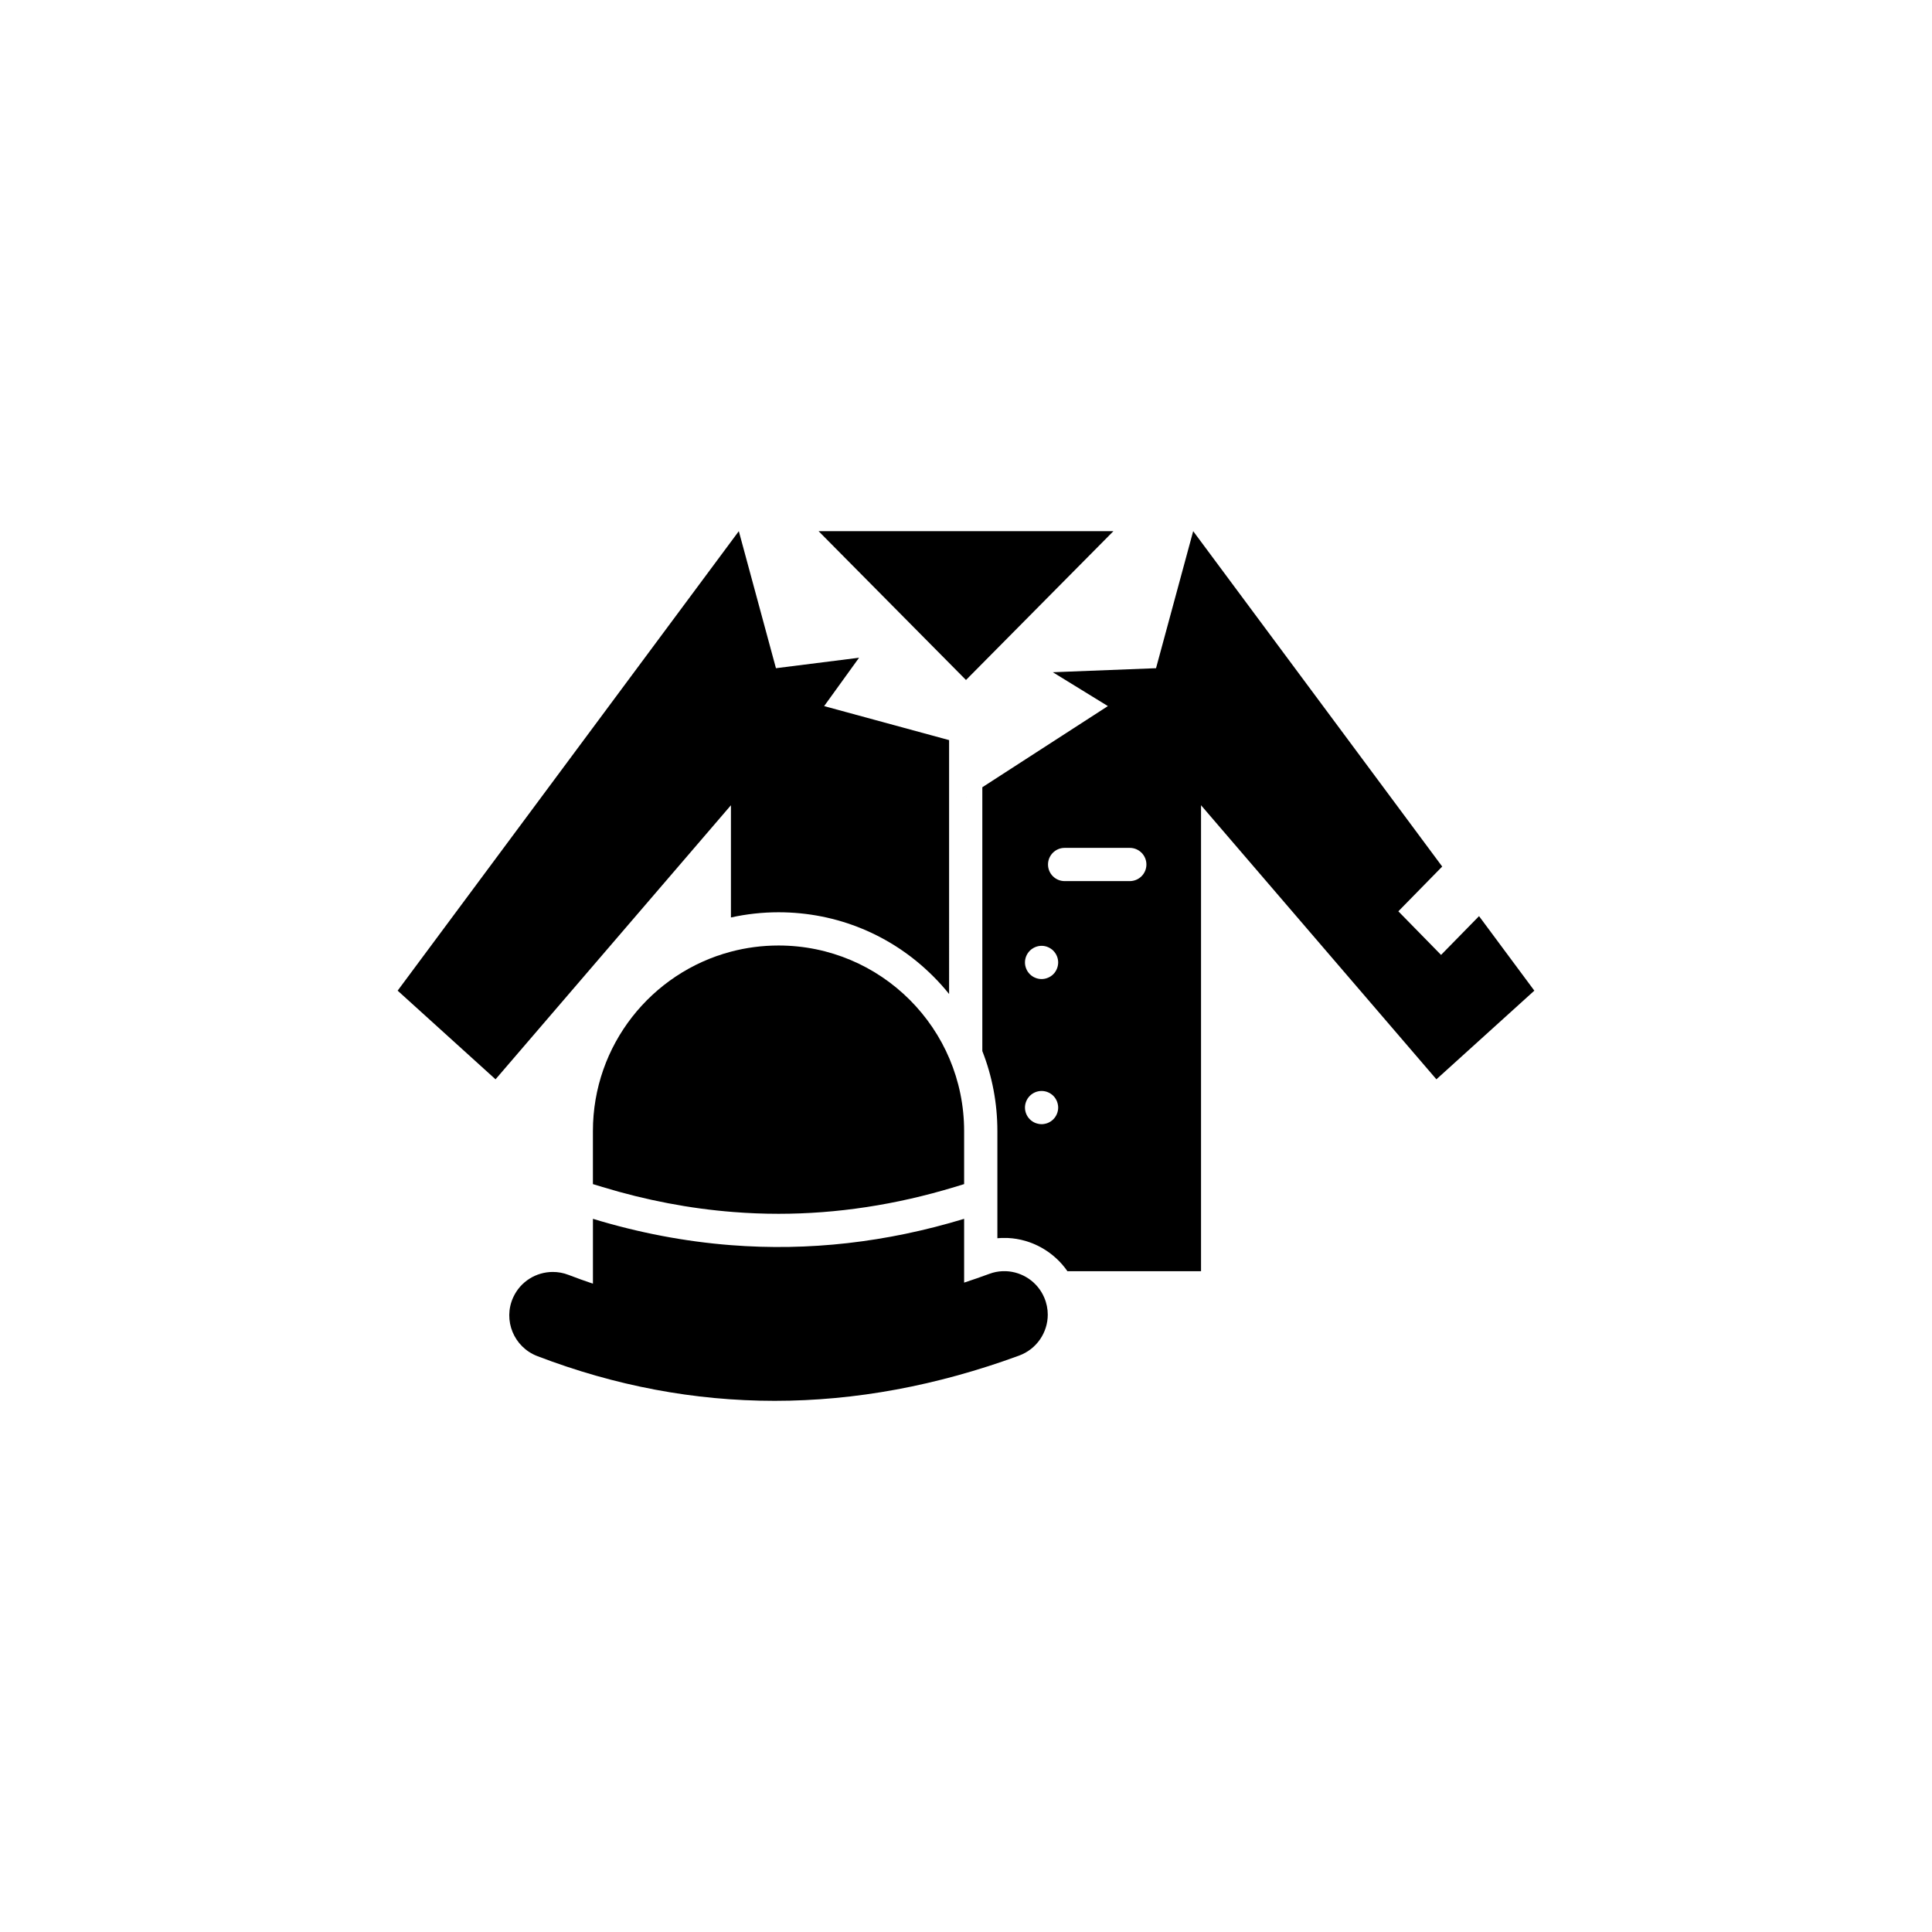
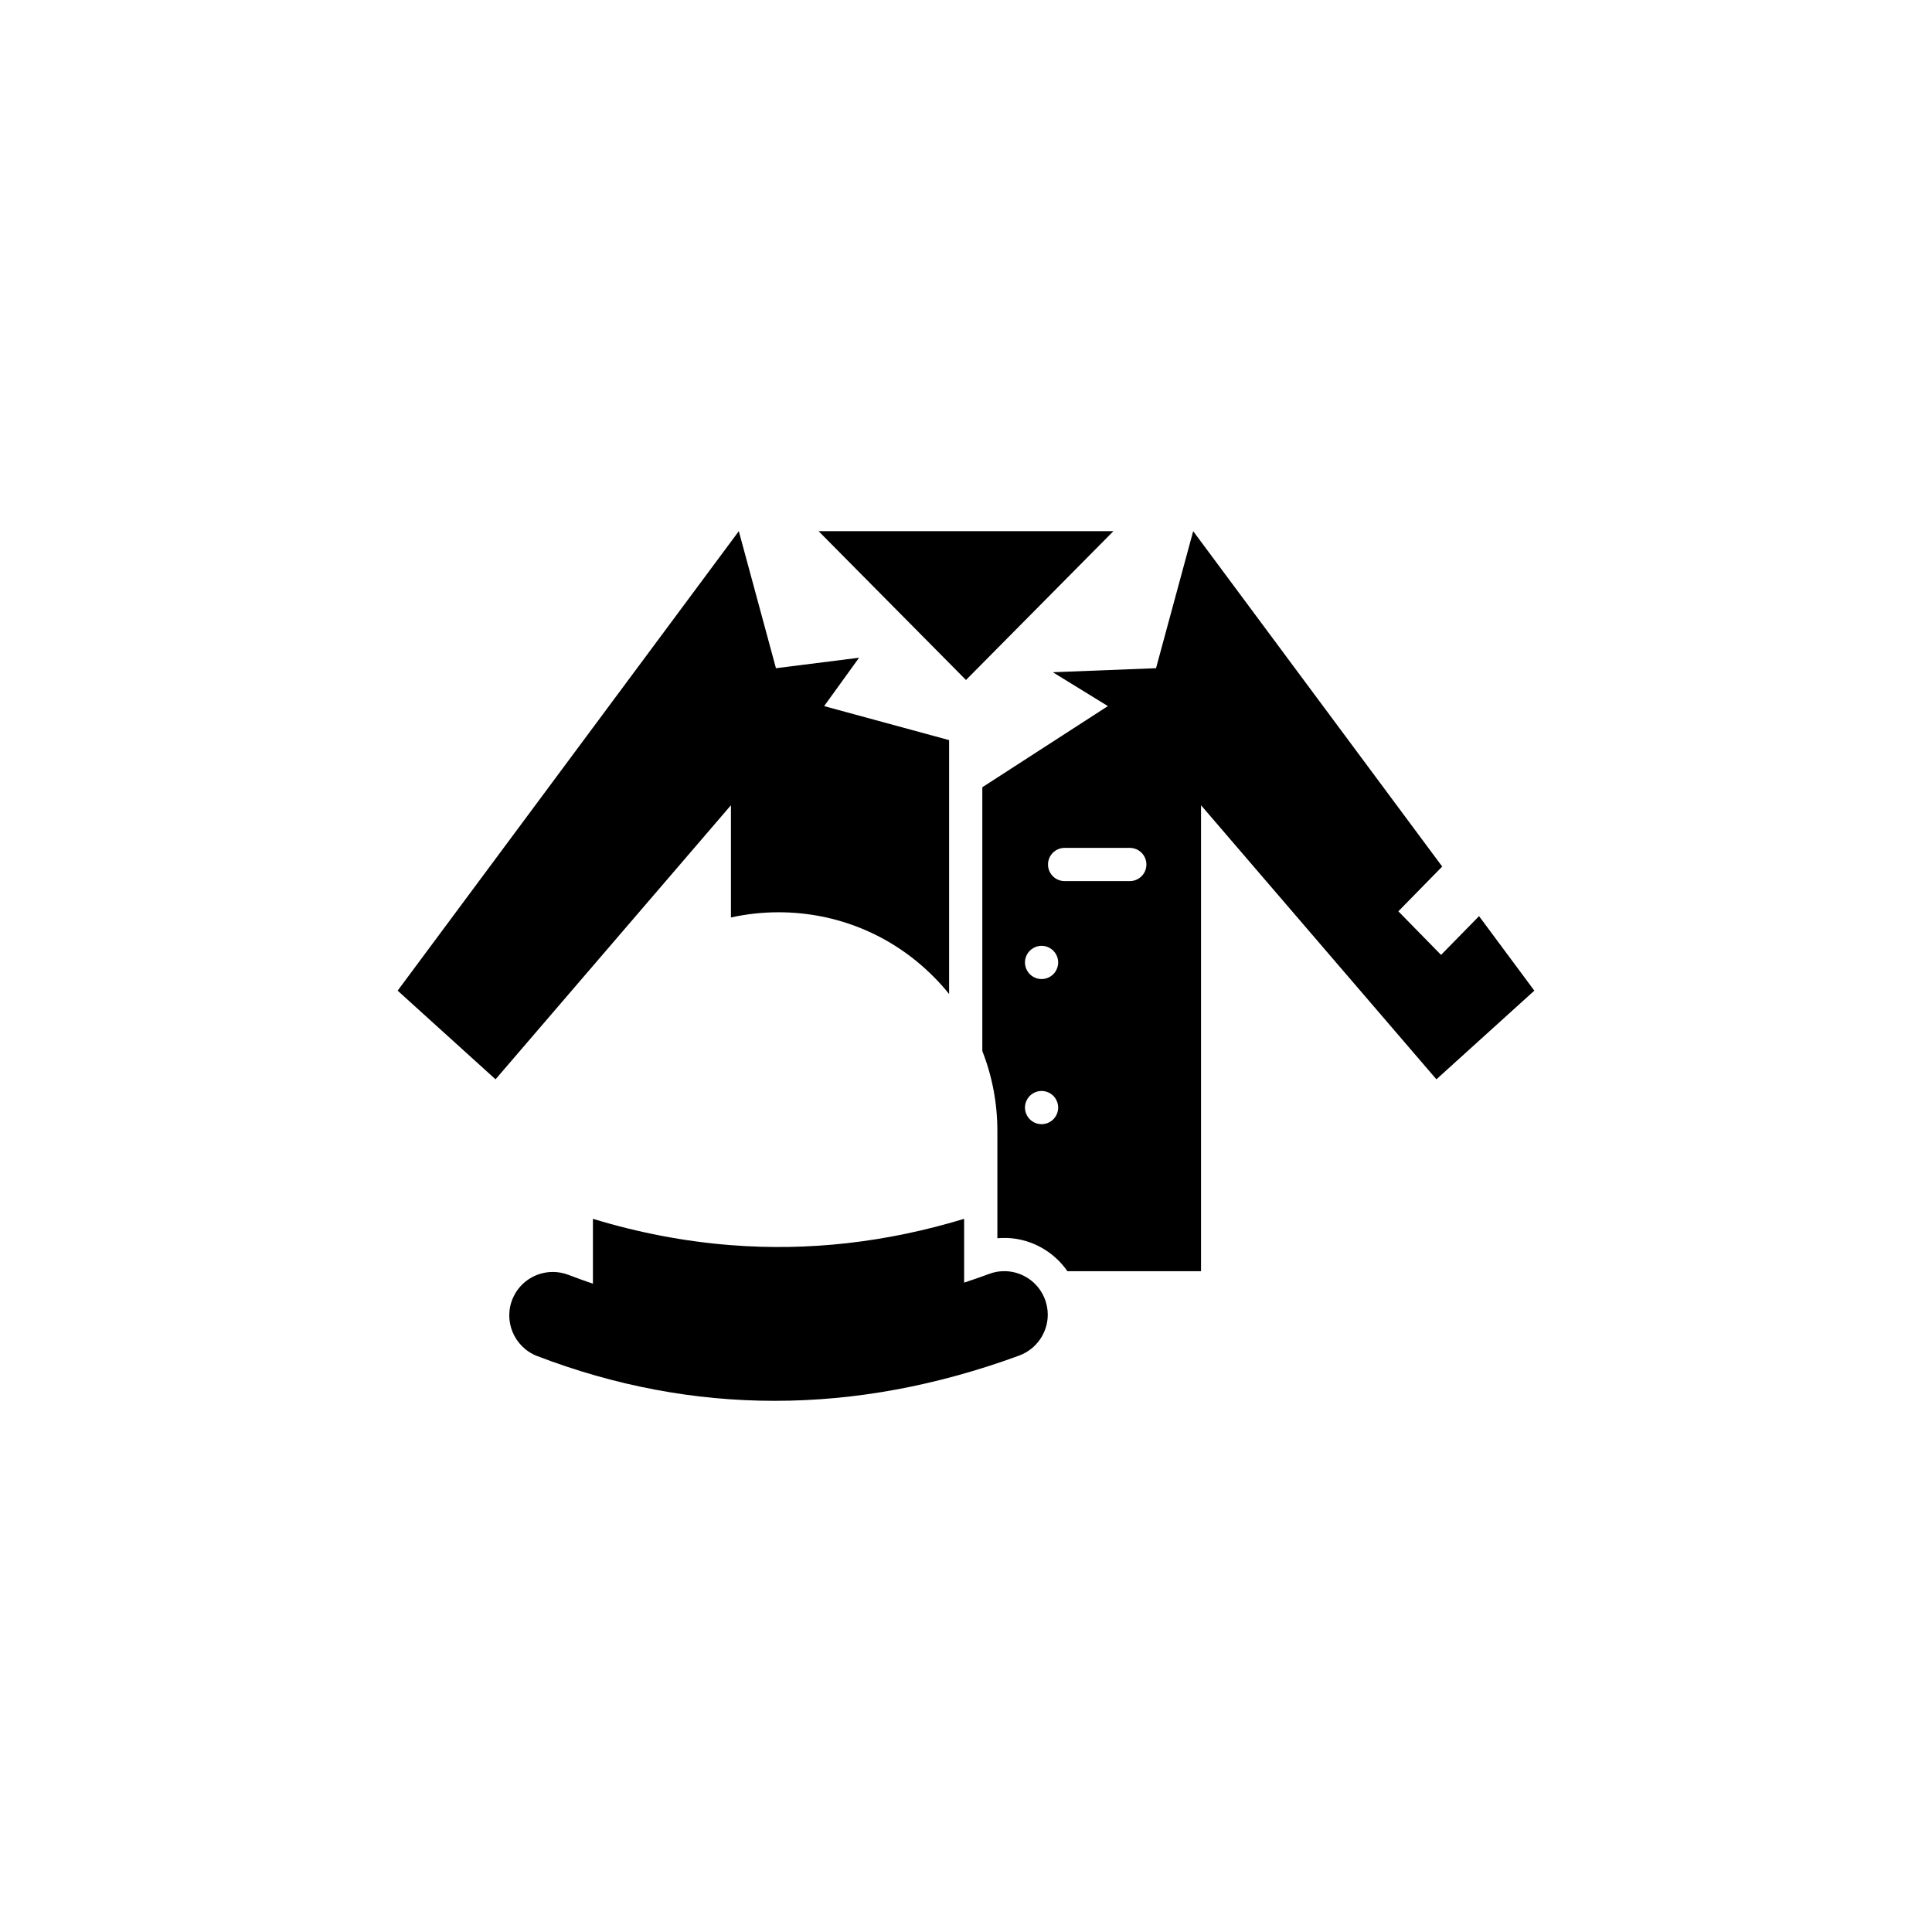
<svg xmlns="http://www.w3.org/2000/svg" height="100px" width="100px" fill="#000000" version="1.1" x="0px" y="0px" viewBox="0 0 100 100" enable-background="new 0 0 100 100" xml:space="preserve">
  <g>
    <polygon points="50,35.197 50.015,35.181 57.629,27.494 42.371,27.494 49.984,35.181  " />
    <path d="M52.084,65.797h-0.198c-0.226,0.009-0.452,0.053-0.675,0.136c-0.438,0.161-0.872,0.313-1.308,0.455v-3.302   c-4.022,1.223-8.046,1.677-12.07,1.363c-2.38-0.186-4.763-0.638-7.143-1.363v3.357c-0.42-0.141-0.841-0.293-1.261-0.454   c-0.268-0.104-0.544-0.153-0.815-0.153c-0.858,0-1.674,0.49-2.051,1.316c-0.54,1.183,0.034,2.574,1.248,3.04   c4.031,1.544,8.132,2.315,12.283,2.315c4.173,0,8.396-0.78,12.65-2.34c0.922-0.338,1.488-1.204,1.488-2.121   c0-0.296-0.059-0.597-0.184-0.887C53.699,66.345,52.921,65.836,52.084,65.797z" />
-     <path d="M40.297,48.939c-0.851,0-1.678,0.111-2.464,0.319c-4.113,1.087-7.144,4.833-7.144,9.288v2.743l0.501,0.152   c2.244,0.683,4.524,1.119,6.776,1.293c0.773,0.062,1.56,0.092,2.334,0.092c1.508,0,3.028-0.116,4.549-0.348   c1.521-0.231,3.043-0.578,4.555-1.037l0.499-0.152v-2.743c0-2.652-1.075-5.054-2.813-6.793   C45.352,50.014,42.95,48.939,40.297,48.939z" />
-     <rect x="49.981" y="41.294" transform="matrix(-0.842 0.539 -0.539 -0.842 114.377 49.094)" width="0.037" height="0.001" />
    <path d="M76.555,47.419l-1.966,2.007l-2.211-2.257l2.27-2.316v-0.001L61.759,27.493l-1.923,7.093l-5.345,0.209l0.003,0l2.85,1.752   l-6.499,4.201v13.654c0.512,1.302,0.779,2.701,0.779,4.143v5.546c0.064-0.006,0.13-0.01,0.195-0.013l0.032-0.001h0.273l0.039,0.001   c1.244,0.058,2.389,0.711,3.087,1.719h6.915V41.679l12.183,14.186l5.069-4.589L76.555,47.419z M54.519,57.935   c-0.039,0.039-0.083,0.076-0.131,0.107c-0.046,0.031-0.097,0.057-0.148,0.08c-0.051,0.021-0.104,0.037-0.16,0.047   c-0.056,0.013-0.112,0.018-0.168,0.018s-0.112-0.005-0.167-0.018c-0.056-0.011-0.11-0.027-0.161-0.047   c-0.054-0.022-0.102-0.049-0.148-0.08c-0.048-0.031-0.093-0.068-0.132-0.107c-0.16-0.16-0.252-0.382-0.252-0.608   c0-0.056,0.006-0.113,0.017-0.168c0.012-0.054,0.027-0.108,0.05-0.161c0.021-0.052,0.048-0.101,0.078-0.147   c0.032-0.047,0.068-0.092,0.107-0.131s0.084-0.075,0.132-0.107c0.047-0.031,0.095-0.058,0.148-0.079   c0.051-0.021,0.105-0.038,0.161-0.049c0.11-0.022,0.225-0.022,0.335,0c0.056,0.011,0.109,0.027,0.16,0.049   c0.052,0.021,0.103,0.048,0.148,0.079c0.048,0.032,0.092,0.068,0.131,0.107c0.04,0.039,0.077,0.084,0.107,0.131   c0.03,0.047,0.057,0.096,0.078,0.147c0.021,0.053,0.038,0.107,0.049,0.161c0.011,0.055,0.018,0.112,0.018,0.168   C54.771,57.553,54.679,57.775,54.519,57.935z M54.753,49.984c-0.011,0.055-0.027,0.109-0.049,0.161   c-0.021,0.053-0.048,0.102-0.078,0.148c-0.03,0.048-0.067,0.091-0.107,0.131c-0.039,0.039-0.083,0.075-0.131,0.107   c-0.046,0.031-0.097,0.057-0.148,0.078c-0.051,0.021-0.104,0.039-0.16,0.05s-0.112,0.017-0.168,0.017s-0.112-0.006-0.167-0.017   c-0.056-0.011-0.11-0.028-0.161-0.05c-0.054-0.021-0.102-0.047-0.148-0.078c-0.048-0.032-0.093-0.068-0.132-0.107   c-0.039-0.041-0.075-0.083-0.107-0.131c-0.03-0.047-0.058-0.096-0.078-0.148c-0.022-0.052-0.038-0.106-0.05-0.161   c-0.011-0.056-0.017-0.112-0.017-0.167c0-0.227,0.092-0.448,0.252-0.608c0.039-0.041,0.084-0.077,0.132-0.107   c0.047-0.032,0.095-0.058,0.148-0.08c0.051-0.021,0.105-0.039,0.161-0.05c0.11-0.022,0.225-0.022,0.335,0   c0.056,0.011,0.109,0.028,0.16,0.05c0.052,0.022,0.103,0.048,0.148,0.08c0.048,0.03,0.092,0.066,0.131,0.107   c0.16,0.16,0.252,0.381,0.252,0.608C54.771,49.872,54.764,49.928,54.753,49.984z M58.477,45.606h-3.372   c-0.474,0-0.86-0.385-0.86-0.86c0-0.474,0.387-0.86,0.86-0.86h3.372c0.476,0,0.861,0.386,0.861,0.86   C59.338,45.222,58.952,45.606,58.477,45.606z" />
    <path d="M37.833,47.488c0.809-0.178,1.635-0.269,2.464-0.269c3.026,0,5.871,1.178,8.009,3.318c0.292,0.292,0.565,0.596,0.819,0.913   V38.308l-6.468-1.76l1.808-2.504l-4.302,0.542l-1.922-7.093L20.582,51.276l5.067,4.589l12.184-14.186V47.488z" />
  </g>
</svg>